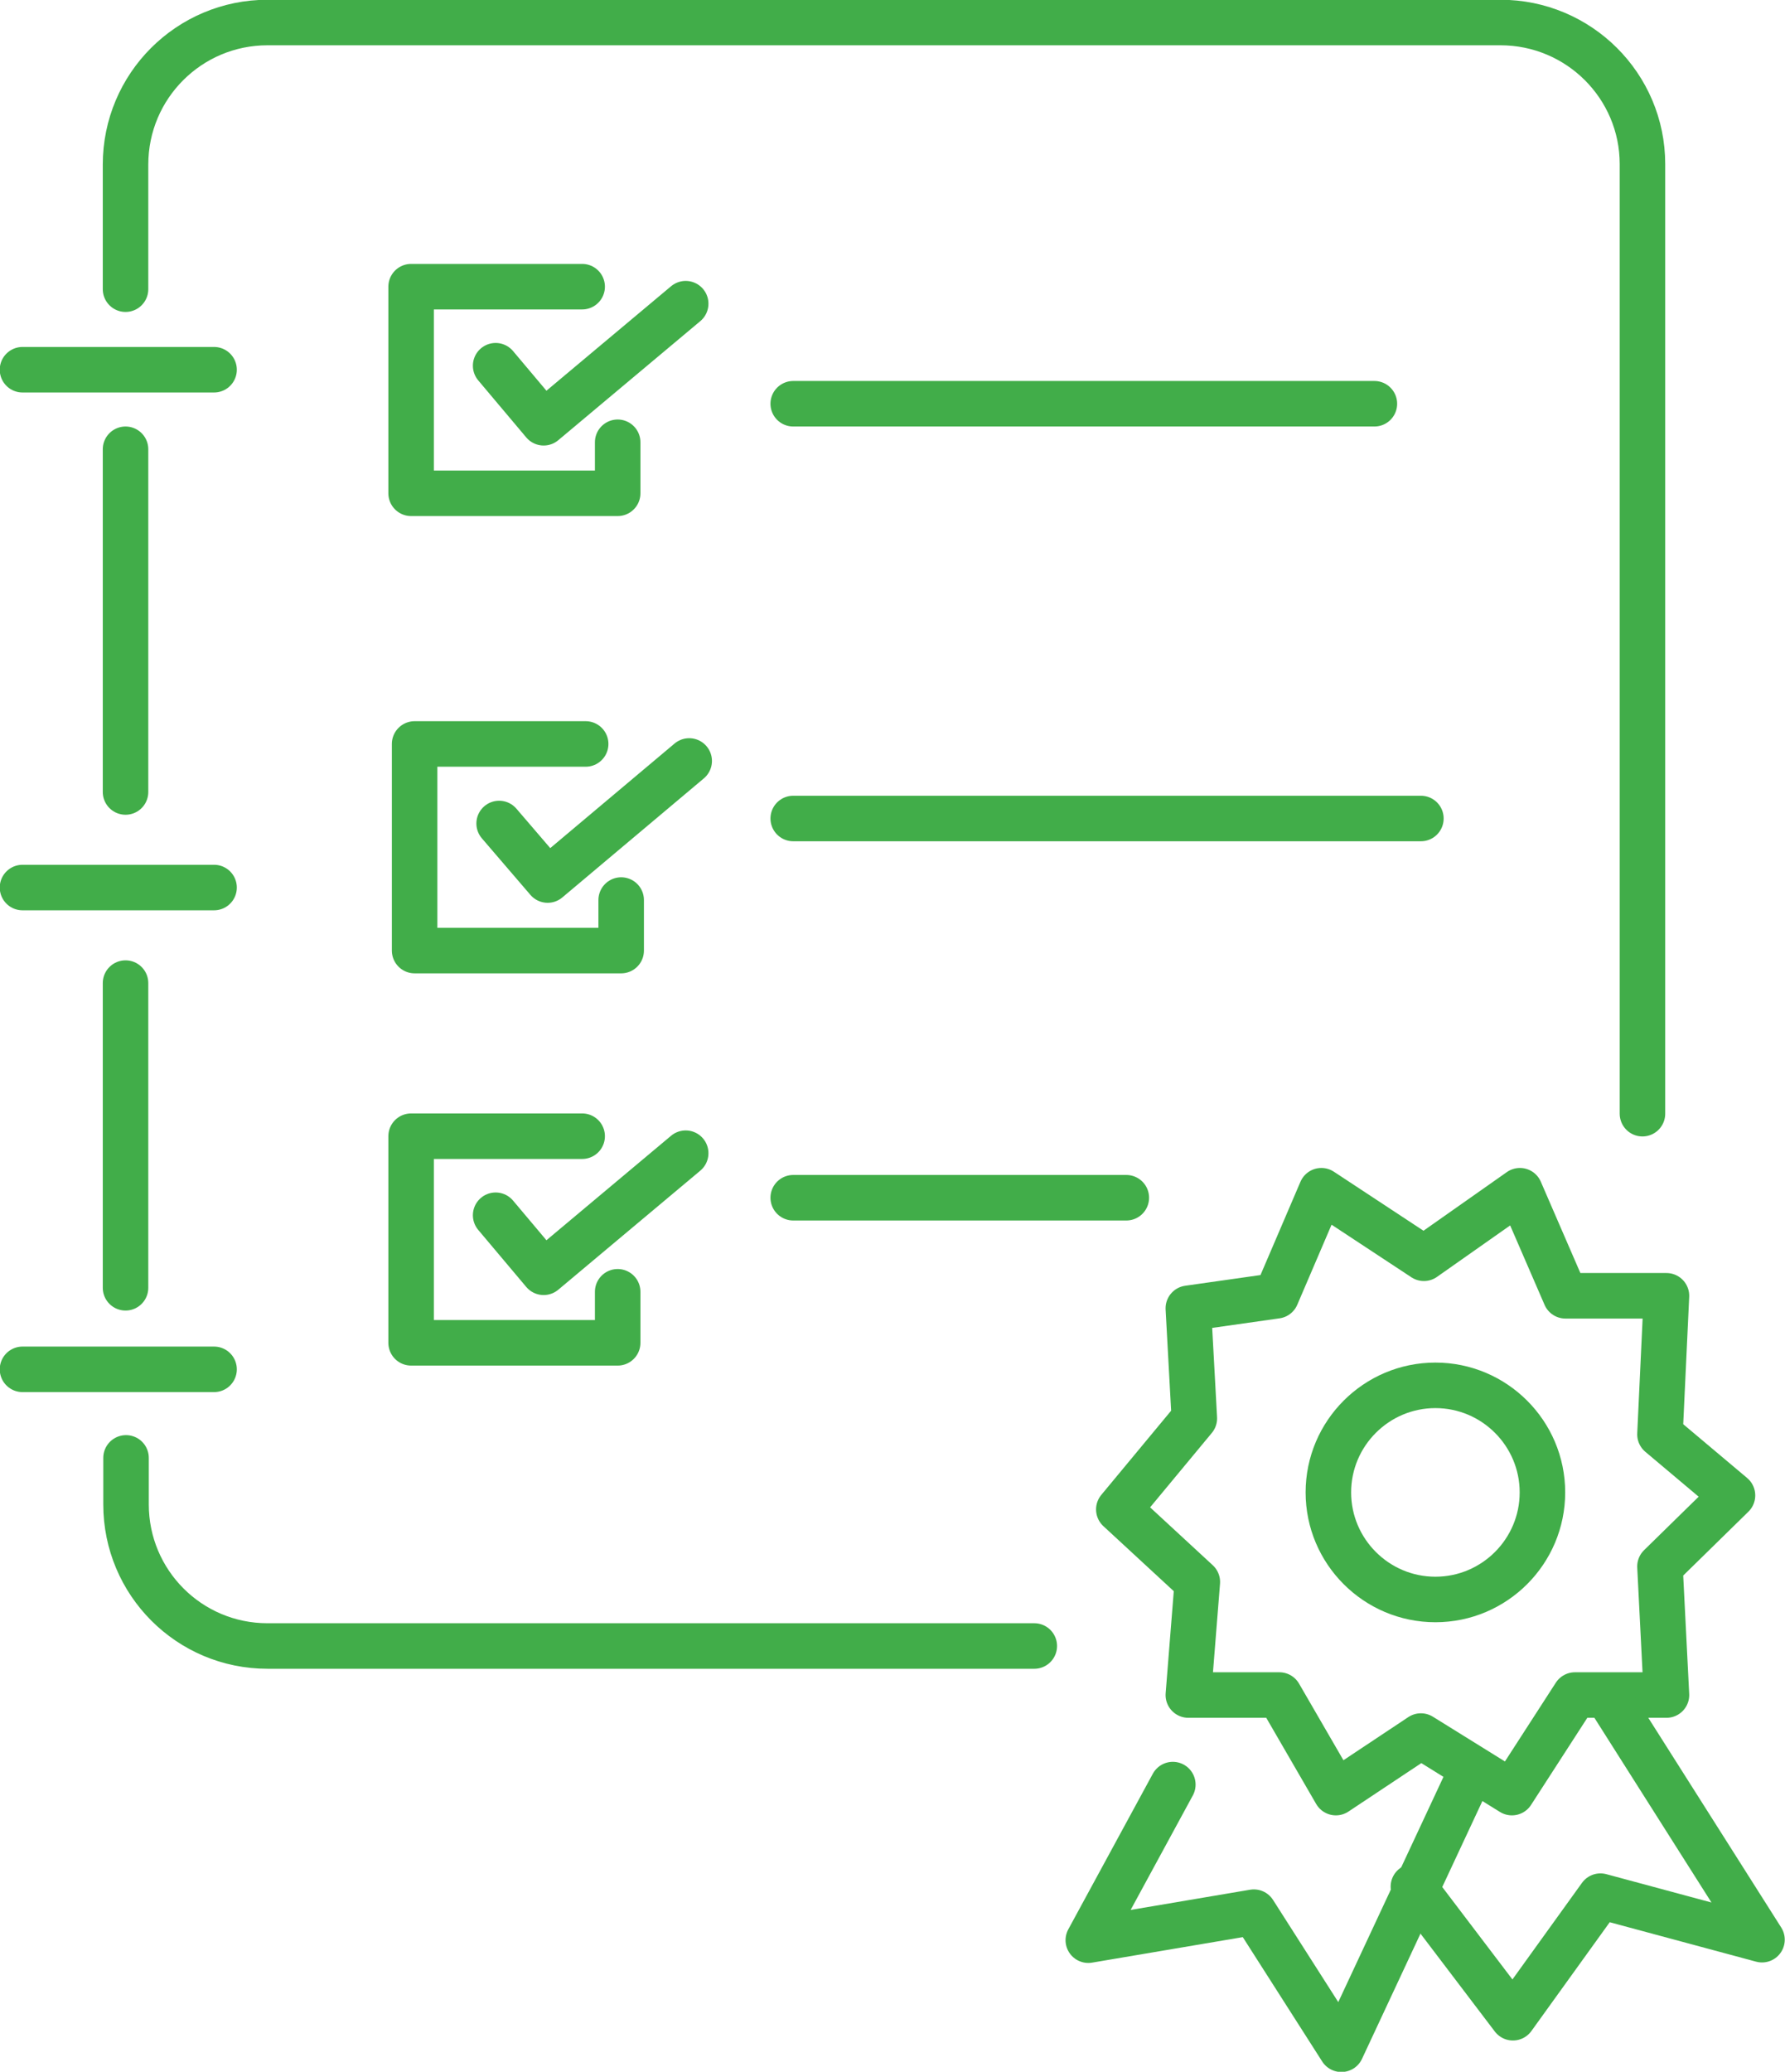
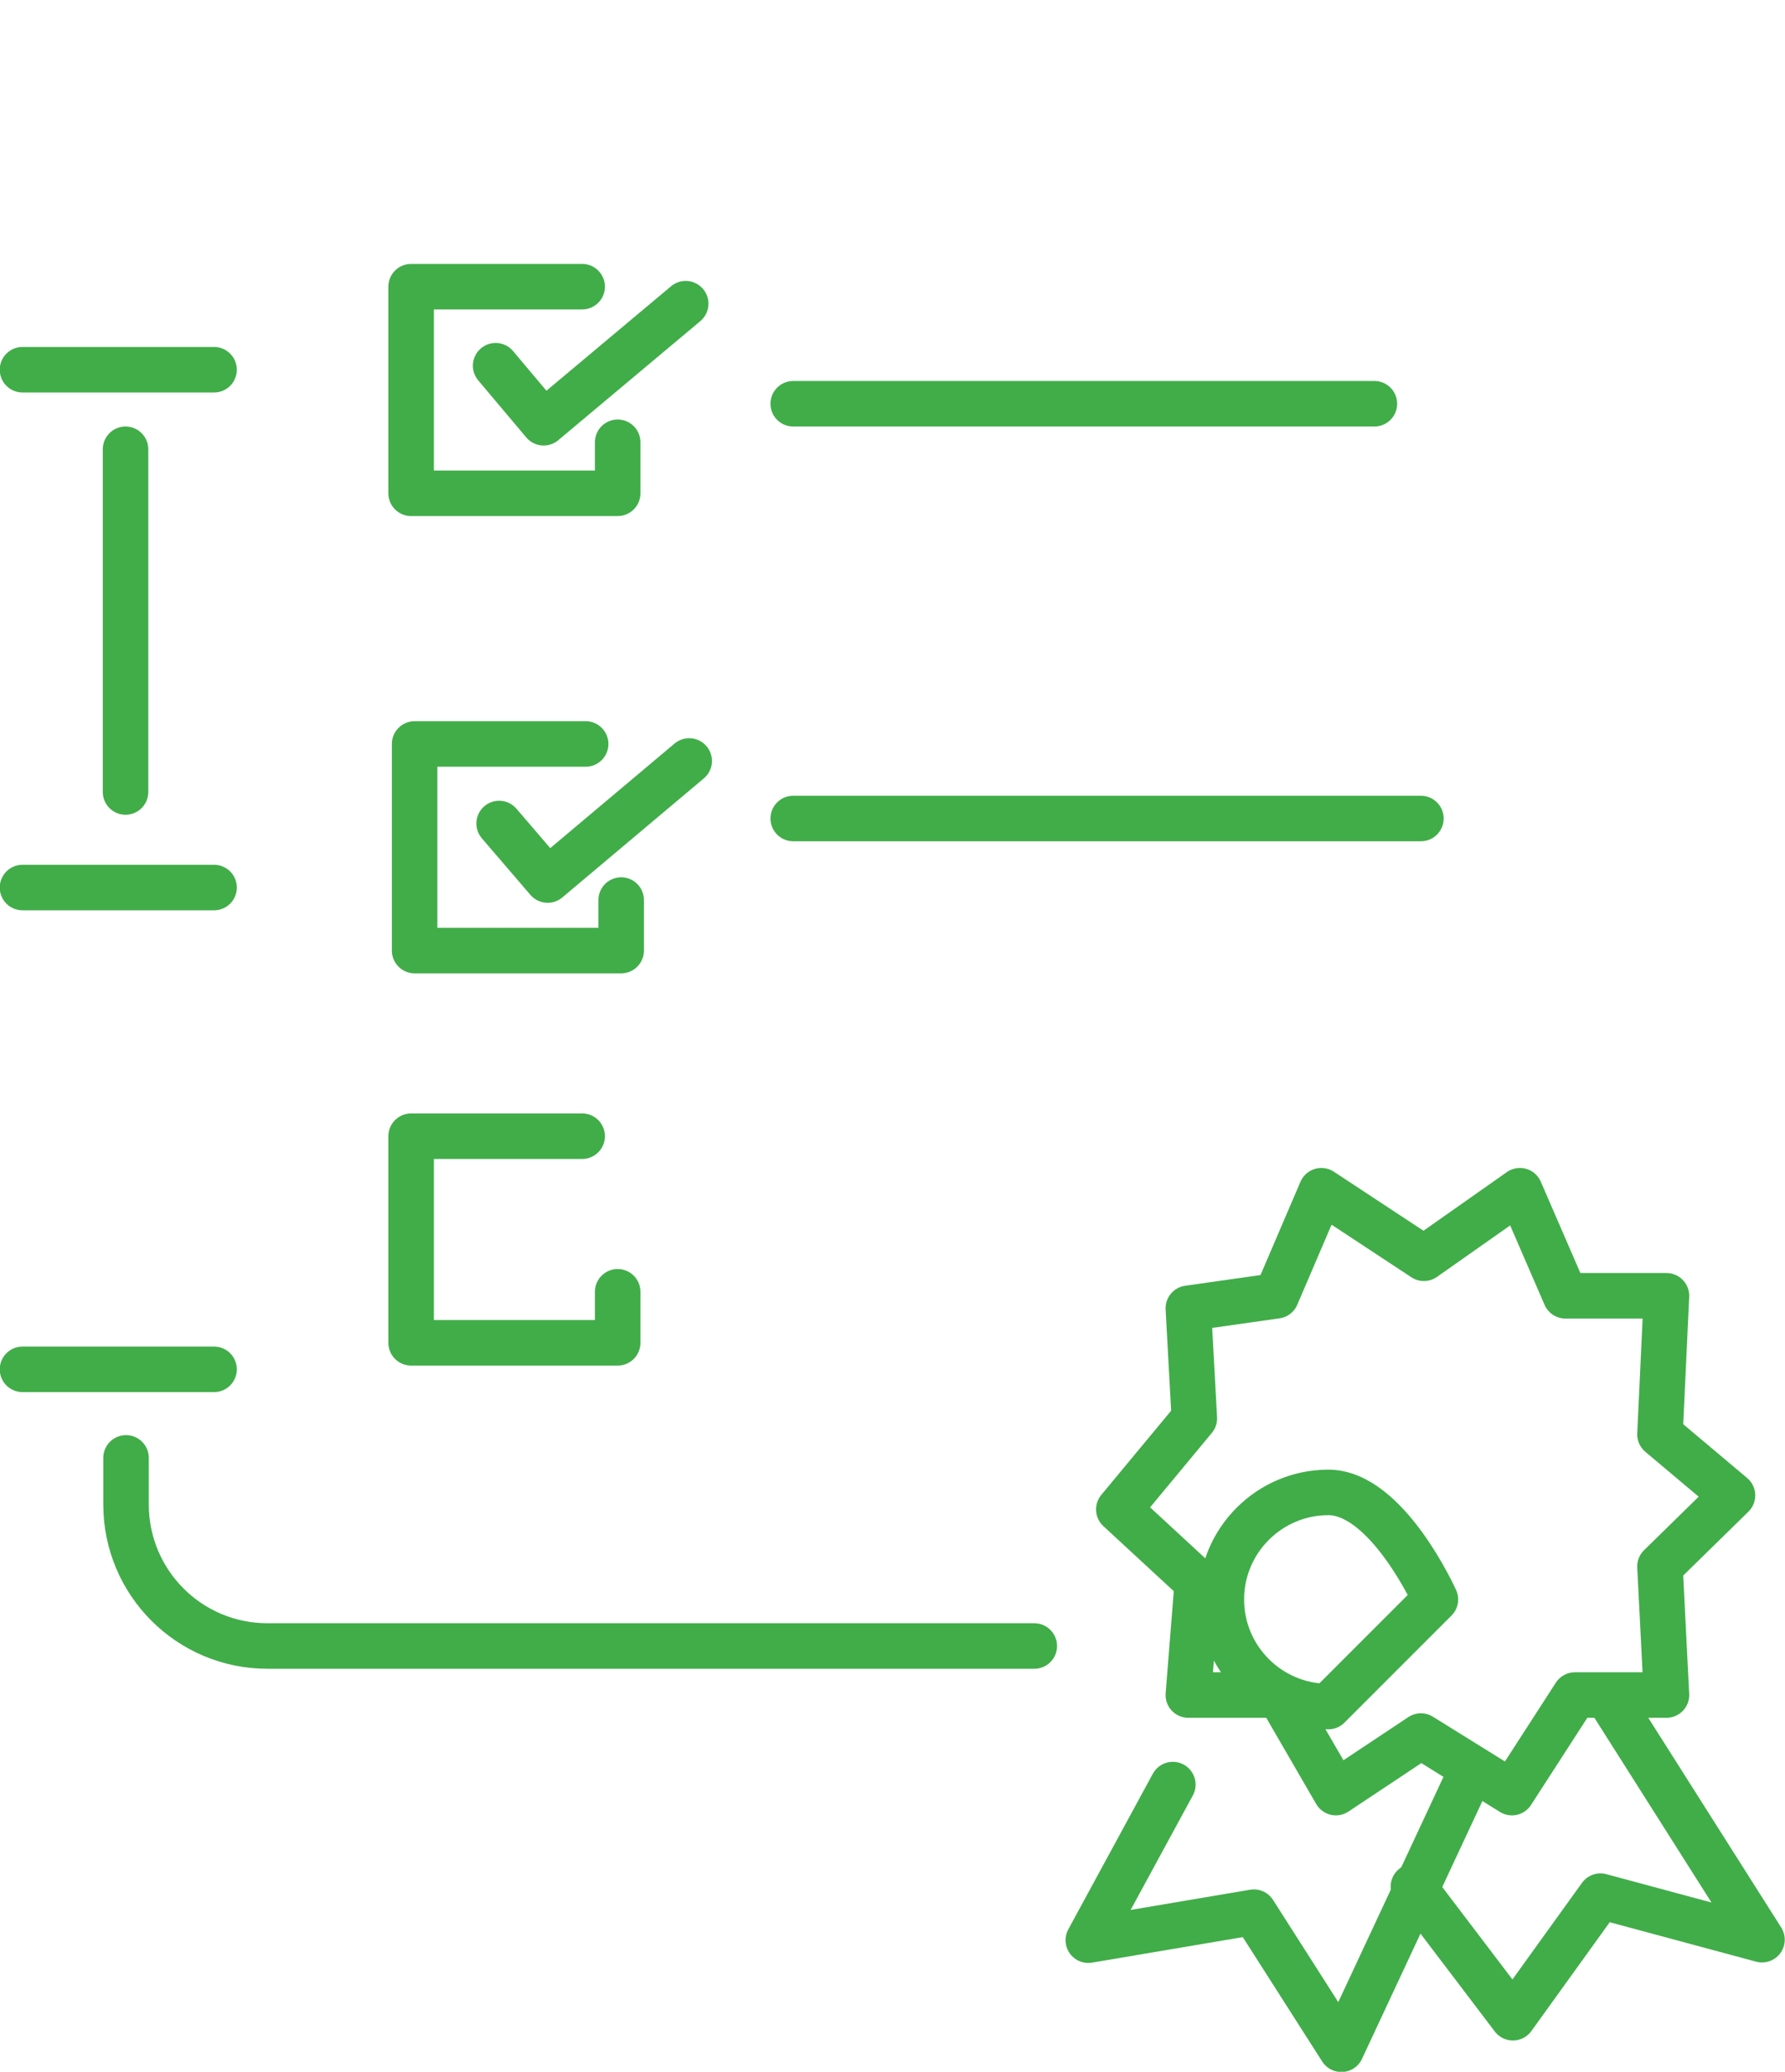
<svg xmlns="http://www.w3.org/2000/svg" id="Layer_2" data-name="Layer 2" viewBox="0 0 35.69 41.41">
  <defs>
    <style>
      .cls-1 {
        fill: none;
        stroke: #41ad49;
        stroke-linecap: round;
        stroke-linejoin: round;
        stroke-width: .91px;
      }
    </style>
  </defs>
  <g id="Layer_1-2" data-name="Layer 1">
    <g>
      <polyline class="cls-1" points="11.64 5.73 8.22 5.73 8.22 9.86 12.35 9.86 12.35 8.84" />
      <polyline class="cls-1" points="9.91 7.31 10.87 8.45 13.71 6.07" />
      <polyline class="cls-1" points="11.71 14.87 8.29 14.87 8.29 19 12.42 19 12.42 17.99" />
      <polyline class="cls-1" points="9.98 16.46 10.95 17.59 13.78 15.21" />
      <polyline class="cls-1" points="11.64 22.71 8.22 22.71 8.22 26.84 12.35 26.84 12.35 25.82" />
-       <polyline class="cls-1" points="9.91 24.29 10.87 25.43 13.71 23.05" />
      <line class="cls-1" x1="15.86" y1="8.07" x2="27.48" y2="8.07" />
      <line class="cls-1" x1="15.86" y1="16.36" x2="28.41" y2="16.36" />
-       <line class="cls-1" x1="15.86" y1="23.94" x2="22.52" y2="23.94" />
      <path class="cls-1" d="M20.68,32.9H5.35c-1.57,0-2.83-1.27-2.83-2.83v-.93" />
      <line class="cls-1" x1=".45" y1="7.39" x2="4.28" y2="7.39" />
      <line class="cls-1" x1=".45" y1="27.37" x2="4.28" y2="27.37" />
      <line class="cls-1" x1=".45" y1="17.74" x2="4.28" y2="17.74" />
      <line class="cls-1" x1="2.51" y1="15.83" x2="2.51" y2="8.98" />
-       <line class="cls-1" x1="2.51" y1="25.74" x2="2.51" y2="19.65" />
-       <path class="cls-1" d="M2.51,5.78v-2.49C2.51,1.72,3.78.45,5.35.45h24.65c1.57,0,2.84,1.27,2.84,2.83v18.98" />
      <polygon class="cls-1" points="23.88 28.35 23.76 26.15 25.52 25.9 26.42 23.8 28.47 25.15 30.39 23.8 31.3 25.9 33.32 25.9 33.19 28.67 34.64 29.89 33.19 31.31 33.32 33.88 31.49 33.88 30.23 35.83 28.41 34.7 26.71 35.83 25.58 33.88 23.76 33.88 23.94 31.62 22.37 30.17 23.88 28.35" />
-       <path class="cls-1" d="M28.7,31.97c1.18,0,2.14-.96,2.14-2.14s-.96-2.14-2.14-2.14-2.14.96-2.14,2.14.96,2.14,2.14,2.14Z" />
+       <path class="cls-1" d="M28.7,31.97s-.96-2.14-2.14-2.14-2.14.96-2.14,2.14.96,2.14,2.14,2.14Z" />
      <polyline class="cls-1" points="23.45 35.67 21.76 38.78 25.07 38.22 26.82 40.96 29.38 35.48" />
      <polyline class="cls-1" points="32.18 33.96 35.23 38.77 32 37.9 30.25 40.33 28.26 37.71" />
    </g>
  </g>
</svg>